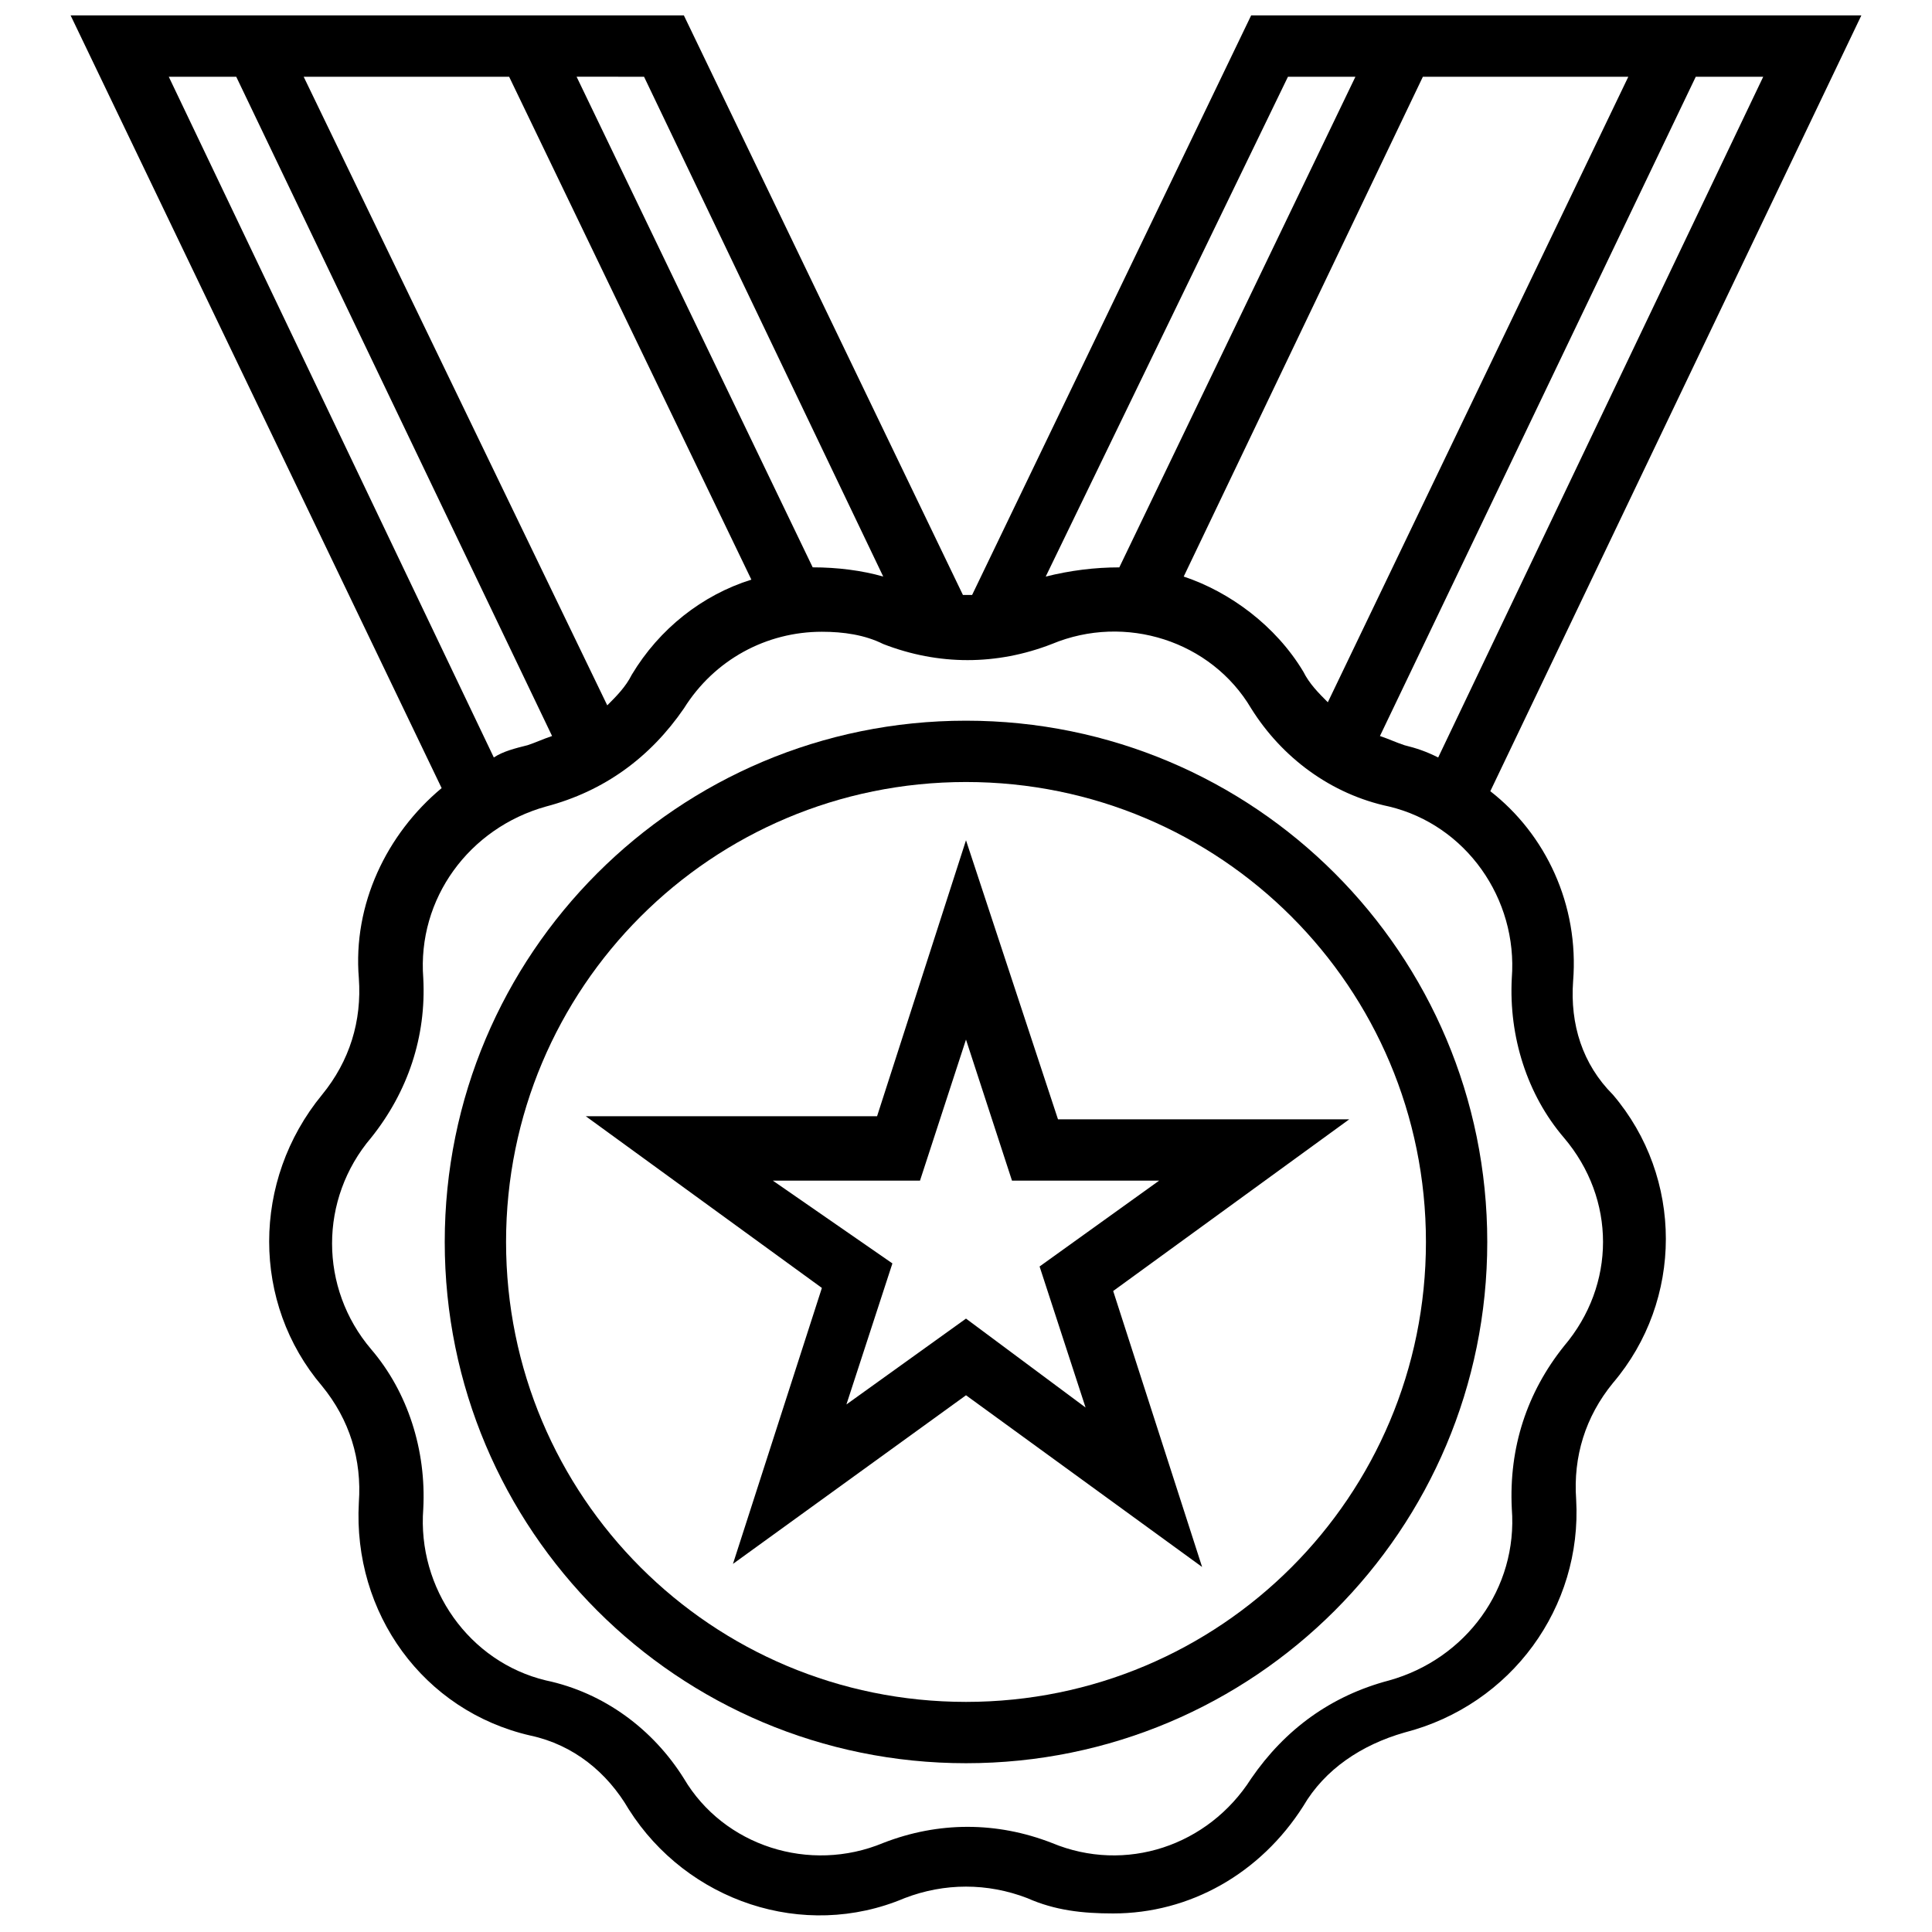
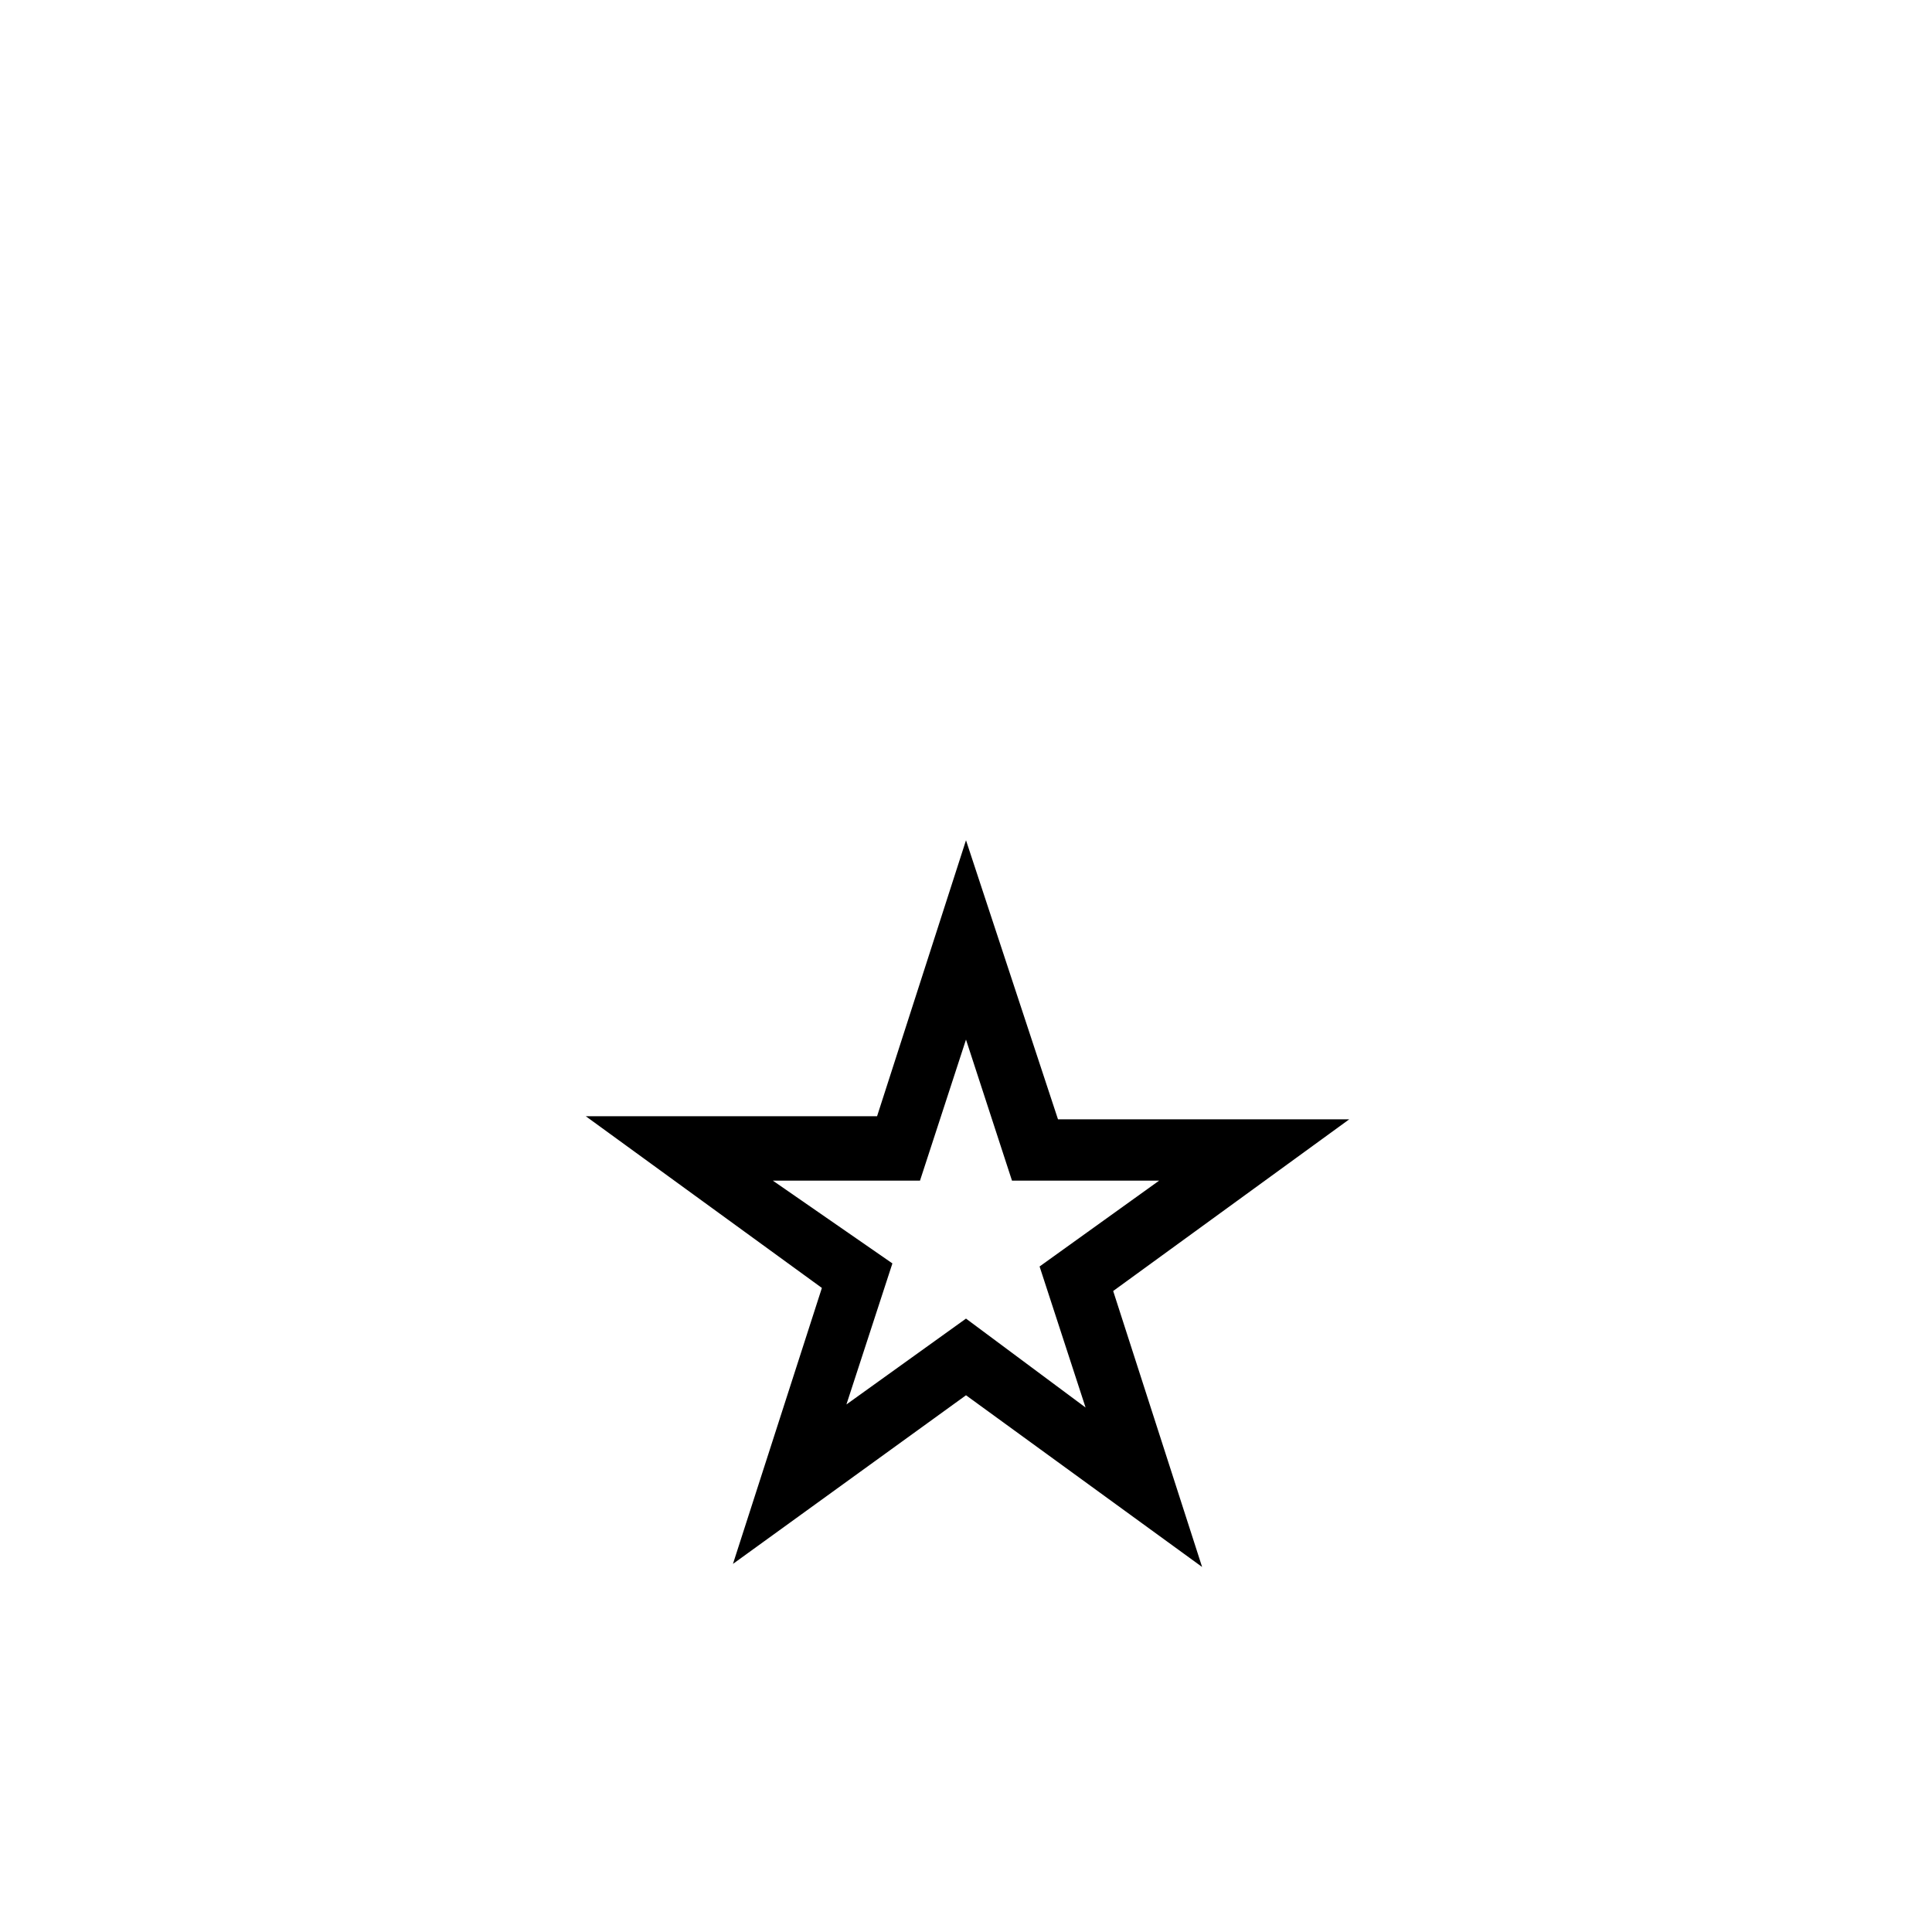
<svg xmlns="http://www.w3.org/2000/svg" width="800px" height="800px" version="1.1" viewBox="144 144 512 512">
  <defs>
    <clipPath id="a">
-       <path d="m162 148.09h476v503.81h-476z" />
-     </clipPath>
+       </clipPath>
  </defs>
  <g clip-path="url(#a)">
    <path d="m560.89 404.06c1.625-20.316-7.312-39.004-21.941-50.383l98.328-205.59h-161.71l-73.945 153.58h-2.438l-73.949-153.58h-162.52l98.324 204.77c-14.625 12.188-23.566 30.879-21.941 50.383 0.812 11.375-2.438 21.941-9.75 30.879-18.688 22.75-18.688 55.254 0 77.195 7.312 8.938 10.562 19.504 9.75 30.879-1.625 29.254 17.066 55.258 45.504 61.758 11.375 2.438 20.316 9.75 26.004 19.504 15.438 24.379 46.316 34.941 73.133 23.566 10.562-4.062 21.941-4.062 32.504 0 7.312 3.25 14.625 4.062 22.754 4.062 20.316 0 39.004-10.562 50.383-28.441 5.688-9.75 15.438-16.25 26.816-19.504 28.441-7.312 47.129-33.316 45.504-61.758-0.812-11.375 2.438-21.941 9.75-30.879 18.691-21.941 18.691-54.445 0-76.383-8.121-8.129-11.375-18.691-10.562-30.066zm50.383-239.72-86.137 180.4c-3.25-1.625-5.688-2.438-8.938-3.25-2.438-0.812-4.062-1.625-6.5-2.438l83.695-174.71zm-35.754 0-79.633 165.77c-2.438-2.438-4.875-4.875-6.5-8.125-7.312-12.188-19.504-21.129-31.691-25.191l63.379-132.45zm-90.199 0h17.879l-62.57 130.02c-6.5 0-13 0.812-19.504 2.438zm-170.64 0 63.383 132.45c-5.688-1.625-12.188-2.438-18.691-2.438l-62.57-130.02zm-35.754 0 64.195 133.27c-13 4.062-24.379 13-31.691 25.191-1.625 3.25-4.062 5.688-6.5 8.125l-80.449-166.58zm-90.199 0h17.879l83.699 174.71c-2.438 0.812-4.062 1.625-6.5 2.438-3.25 0.812-6.5 1.625-8.938 3.25zm369.73 336.42c-9.75 12.188-14.625 26.816-13.812 43.066 1.625 21.129-12.188 39.816-32.504 45.504-15.438 4.062-27.629 13-36.566 26.004-11.375 17.879-33.316 25.191-52.82 17.066-14.625-5.688-30.066-5.688-44.691 0-19.504 8.125-42.254 0.812-52.82-17.066-8.125-13-21.129-22.754-36.566-26.004-20.316-4.875-34.129-24.379-32.504-45.504 0.812-15.438-4.062-30.879-13.812-42.254-13.812-16.25-13.812-39.816 0-56.07 9.75-12.188 14.625-26.816 13.812-42.254-1.625-21.129 12.188-39.816 32.504-45.504 15.438-4.062 27.629-13 36.566-26.004 8.125-13 21.941-20.316 36.566-20.316 5.688 0 11.375 0.812 16.25 3.25 14.625 5.688 30.066 5.688 44.691 0 19.504-8.125 42.254-0.812 52.82 17.066 8.125 13 21.129 22.754 36.566 26.004 20.316 4.875 34.129 24.379 32.504 45.504-0.812 15.438 4.062 30.879 13.812 42.254 13.82 16.25 13.82 39.004 0.004 55.258z" />
  </g>
-   <path d="m400 334.99c-76.383 0-138.14 61.758-138.14 138.14 0 76.383 61.758 138.14 138.14 138.14s138.14-61.758 138.14-138.14c0-76.383-61.758-138.14-138.14-138.14zm0 260.03c-67.445 0-121.89-54.445-121.89-121.89 0-67.445 54.445-121.89 121.89-121.89s121.89 54.445 121.89 121.89c-0.004 67.445-54.445 121.89-121.89 121.89z" />
  <path d="m400 366.68-23.566 73.133h-77.195l62.57 45.504-23.566 73.133 61.758-44.691 62.57 45.504-23.566-73.133 62.57-45.504h-77.195zm19.5 112.95 12.188 37.379-31.688-23.566-31.691 22.754 12.188-37.379-31.691-21.941h39.004l12.188-37.379 12.188 37.379h39.004z" />
</svg>